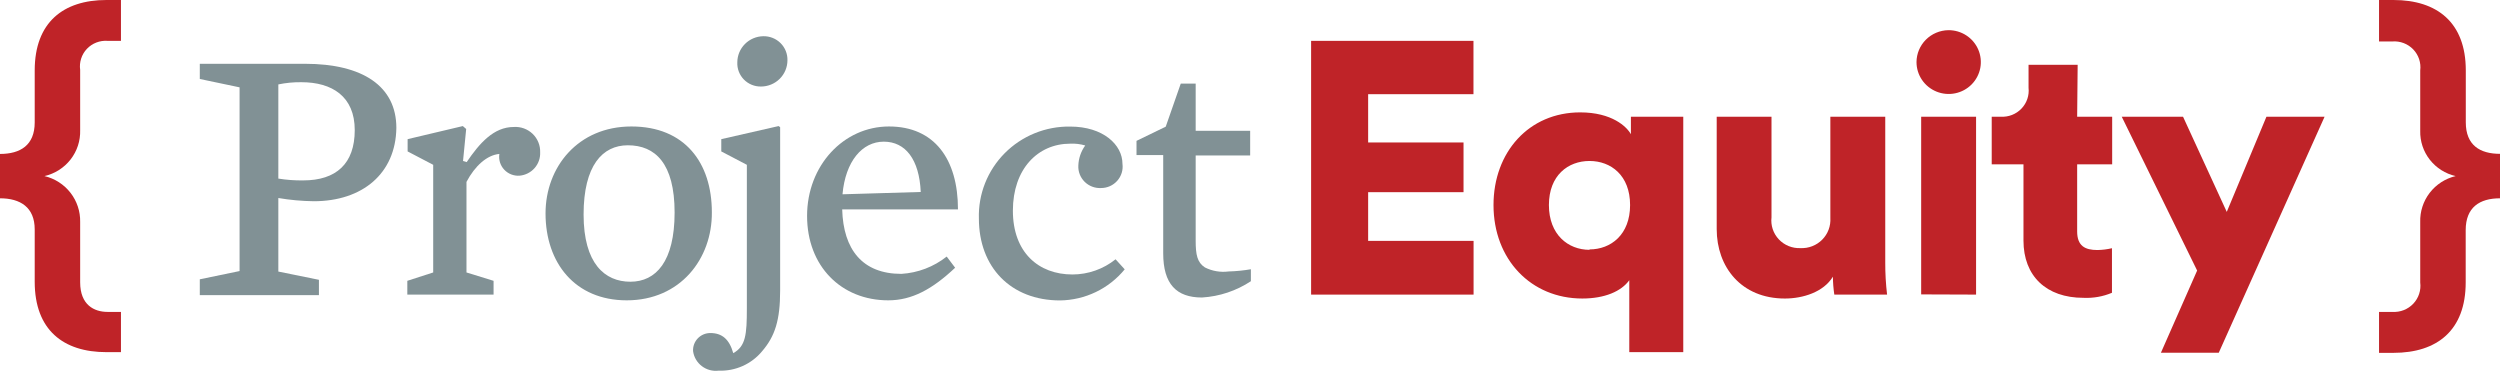
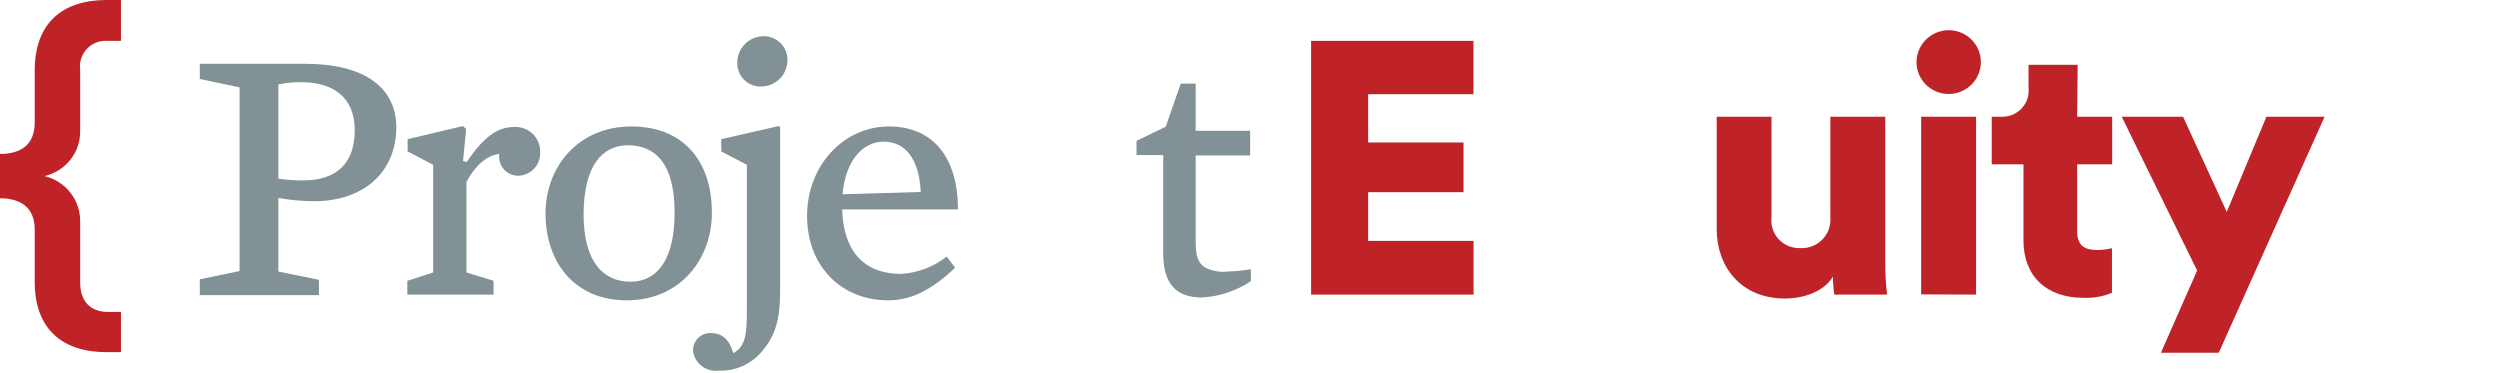
<svg xmlns="http://www.w3.org/2000/svg" width="248" height="37" viewBox="0 0 248 37" fill="none">
  <g clip-path="url(#clip0_4791_146915)">
    <path d="M0 15.271C2.013 15.271 3.443 14.412 3.443 12.147V6.987C3.443 2.226 6.271 0 10.559 0H11.999V4.052H10.67C10.29 4.025 9.909 4.082 9.554 4.22C9.2 4.357 8.88 4.571 8.62 4.847C8.359 5.122 8.164 5.452 8.049 5.812C7.933 6.172 7.9 6.553 7.952 6.927V12.915C7.984 13.963 7.648 14.99 7.002 15.819C6.356 16.649 5.439 17.232 4.409 17.467C5.435 17.71 6.346 18.294 6.99 19.122C7.635 19.951 7.974 20.972 7.952 22.018V28.006C7.952 30.252 9.341 30.941 10.67 30.941H11.999V34.933H10.559C6.271 34.933 3.443 32.727 3.443 27.947V22.756C3.443 20.561 2.013 19.672 0 19.672V15.271Z" fill="#BF2328" />
    <path d="M31.125 19.962C29.947 19.947 28.772 19.84 27.611 19.643V26.939L31.638 27.757V29.274H19.82V27.707L23.766 26.889V8.664L19.82 7.835V6.328H30.259C35.987 6.328 39.319 8.554 39.319 12.686C39.258 17.217 35.946 19.962 31.125 19.962ZM29.896 8.155C29.129 8.145 28.363 8.218 27.611 8.374V17.716C28.427 17.848 29.252 17.908 30.078 17.896C33.339 17.896 35.191 16.249 35.191 12.906C35.191 9.562 32.937 8.155 29.896 8.155Z" fill="#819195" />
    <path d="M51.55 17.427C51.265 17.448 50.98 17.405 50.715 17.302C50.45 17.199 50.212 17.038 50.018 16.83C49.825 16.623 49.681 16.375 49.597 16.105C49.514 15.835 49.493 15.55 49.536 15.271C48.308 15.38 47.11 16.458 46.275 18.045V27.028L48.962 27.857V29.224H40.406V27.857L42.973 27.028V16.349L40.436 15.021V13.803L45.912 12.506L46.245 12.795L45.933 15.969L46.295 16.079C47.563 14.213 48.973 12.596 50.966 12.596C51.308 12.573 51.652 12.622 51.974 12.739C52.297 12.857 52.591 13.04 52.838 13.277C53.084 13.514 53.278 13.8 53.406 14.116C53.535 14.431 53.595 14.771 53.583 15.111C53.609 15.682 53.412 16.241 53.033 16.672C52.655 17.103 52.123 17.373 51.55 17.427Z" fill="#819195" />
    <path d="M62.17 29.793C57.056 29.793 54.117 26.09 54.117 21.169C54.117 16.568 57.338 12.546 62.633 12.546C67.928 12.546 70.616 16.139 70.616 21.06C70.656 25.661 67.495 29.793 62.17 29.793ZM62.281 14.412C59.774 14.412 57.892 16.409 57.892 21.279C57.892 26.15 59.996 27.947 62.532 27.947C65.069 27.947 66.921 25.95 66.921 21.08C66.921 16.209 64.999 14.412 62.281 14.412Z" fill="#819195" />
    <path d="M75.608 34.834C75.088 35.466 74.428 35.969 73.678 36.306C72.929 36.641 72.112 36.8 71.29 36.77C70.695 36.844 70.095 36.682 69.62 36.319C69.145 35.956 68.833 35.423 68.753 34.834C68.739 34.602 68.773 34.371 68.853 34.154C68.933 33.936 69.057 33.737 69.217 33.569C69.377 33.401 69.571 33.267 69.785 33.175C70 33.084 70.231 33.037 70.464 33.037C71.622 33.037 72.347 33.646 72.739 35.033C73.977 34.345 74.088 33.197 74.088 30.572V16.349L71.551 15.021V13.804L77.239 12.506L77.39 12.616V28.825C77.39 31.77 76.876 33.356 75.608 34.834ZM75.719 3.593C76.037 3.586 76.353 3.644 76.648 3.762C76.944 3.88 77.211 4.057 77.436 4.281C77.66 4.505 77.835 4.772 77.952 5.066C78.069 5.359 78.124 5.673 78.115 5.989C78.112 6.676 77.835 7.335 77.345 7.821C76.855 8.307 76.191 8.581 75.497 8.584C75.18 8.59 74.865 8.531 74.572 8.411C74.279 8.291 74.014 8.113 73.793 7.888C73.573 7.662 73.401 7.394 73.289 7.1C73.177 6.806 73.127 6.492 73.142 6.178C73.144 5.499 73.416 4.847 73.898 4.364C74.379 3.88 75.033 3.604 75.719 3.593Z" fill="#819195" />
    <path d="M83.545 20.77C83.656 24.762 85.559 27.168 89.414 27.168C91.056 27.069 92.628 26.469 93.913 25.451L94.749 26.559C92.494 28.685 90.471 29.793 88.115 29.793C83.465 29.793 80.062 26.419 80.062 21.419C80.062 16.419 83.686 12.546 88.186 12.546C92.686 12.546 95.031 15.78 95.031 20.77H83.545ZM91.337 19.044C91.196 15.81 89.817 14.053 87.672 14.053C85.528 14.053 83.868 15.999 83.576 19.273L91.337 19.044Z" fill="#819195" />
-     <path d="M109.215 18.654C108.917 18.668 108.618 18.62 108.34 18.514C108.061 18.407 107.807 18.243 107.596 18.034C107.385 17.824 107.22 17.573 107.112 17.297C107.004 17.02 106.956 16.724 106.971 16.428C106.994 15.71 107.232 15.015 107.655 14.432C107.176 14.29 106.675 14.229 106.175 14.252C102.944 14.252 100.478 16.768 100.478 20.9C100.478 25.032 103.015 27.228 106.387 27.228C107.945 27.227 109.455 26.694 110.665 25.721L111.571 26.719C110.795 27.667 109.819 28.435 108.711 28.968C107.603 29.501 106.39 29.786 105.159 29.803C100.267 29.803 97.106 26.499 97.106 21.678C97.069 20.482 97.277 19.291 97.717 18.177C98.158 17.063 98.821 16.049 99.668 15.196C100.515 14.344 101.527 13.67 102.644 13.216C103.761 12.762 104.959 12.538 106.165 12.556C109.427 12.556 111.349 14.352 111.349 16.259C111.388 16.559 111.362 16.864 111.272 17.153C111.182 17.442 111.031 17.709 110.829 17.936C110.627 18.162 110.379 18.344 110.101 18.468C109.822 18.591 109.52 18.655 109.215 18.654Z" fill="#819195" />
    <path d="M119.235 29.513C116.698 29.513 115.39 28.176 115.39 25.122V15.38H112.742V13.973L115.641 12.566L117.131 8.294H118.611V12.975H124.016V15.42H118.611V23.864C118.611 25.271 118.762 26.03 119.527 26.529C120.253 26.895 121.074 27.035 121.882 26.928C122.622 26.909 123.358 26.835 124.087 26.709V27.896C122.642 28.851 120.968 29.409 119.235 29.513Z" fill="#819195" />
    <path d="M130.062 29.225V4.053H146.168V9.343H135.72V14.133H145.182V19.064H135.72V23.895H146.178V29.225H130.062Z" fill="#BF2328" />
-     <path d="M161.625 34.933V27.797C160.83 28.904 159.189 29.613 156.964 29.613C151.881 29.613 148.156 25.741 148.156 20.341C148.156 15.091 151.669 11.148 156.753 11.148C159.903 11.148 161.373 12.566 161.786 13.314V11.578H166.98V34.933H161.625ZM157.679 24.742C159.793 24.742 161.705 23.285 161.705 20.341C161.705 17.396 159.803 15.969 157.679 15.969C155.555 15.969 153.652 17.396 153.652 20.341C153.652 23.285 155.565 24.782 157.679 24.782V24.742Z" fill="#BF2328" />
    <path d="M181.823 27.448C180.897 28.975 178.853 29.614 177.061 29.614C172.733 29.614 170.297 26.49 170.297 22.727V11.578H175.733V21.559C175.687 21.953 175.728 22.352 175.853 22.729C175.979 23.106 176.185 23.451 176.457 23.742C176.73 24.032 177.063 24.26 177.433 24.411C177.803 24.561 178.202 24.63 178.601 24.613C179.001 24.632 179.4 24.568 179.772 24.423C180.145 24.279 180.482 24.058 180.762 23.775C181.043 23.493 181.26 23.154 181.399 22.783C181.538 22.411 181.597 22.015 181.571 21.619V11.578H187.017V26.06C187.014 27.118 187.074 28.174 187.198 29.224H181.964C181.876 28.636 181.829 28.043 181.823 27.448Z" fill="#BF2328" />
    <path d="M193.268 2.994C193.901 2.986 194.522 3.165 195.052 3.508C195.582 3.851 195.997 4.342 196.245 4.92C196.492 5.497 196.561 6.134 196.443 6.751C196.324 7.367 196.023 7.935 195.579 8.381C195.134 8.828 194.566 9.133 193.946 9.258C193.326 9.384 192.682 9.323 192.097 9.085C191.511 8.847 191.01 8.441 190.658 7.92C190.305 7.399 190.117 6.786 190.117 6.158C190.122 5.328 190.455 4.532 191.043 3.941C191.632 3.35 192.43 3.01 193.268 2.994ZM190.58 29.204V11.578H196.026V29.224L190.58 29.204Z" fill="#BF2328" />
    <path d="M206.054 11.578H209.527V16.299H206.054V22.956C206.054 24.403 206.839 24.803 208.067 24.803C208.552 24.794 209.035 24.733 209.507 24.623V29.044C208.613 29.419 207.647 29.59 206.678 29.544C202.984 29.544 200.729 27.378 200.729 23.864V16.299H197.578V11.578H198.474C198.854 11.601 199.235 11.54 199.59 11.402C199.944 11.264 200.264 11.05 200.527 10.776C200.79 10.502 200.989 10.175 201.111 9.817C201.232 9.459 201.274 9.079 201.232 8.703V6.428H206.104L206.054 11.578Z" fill="#BF2328" />
-     <path d="M247.999 19.672C245.986 19.672 244.597 20.561 244.597 22.826V28.016C244.597 32.767 241.768 35.003 237.429 35.003H236V30.941H237.329C237.713 30.964 238.098 30.904 238.455 30.763C238.813 30.622 239.135 30.405 239.399 30.127C239.662 29.848 239.86 29.516 239.979 29.153C240.098 28.79 240.135 28.405 240.087 28.026V22.038C240.053 20.991 240.384 19.966 241.024 19.133C241.664 18.3 242.573 17.712 243.6 17.467C242.582 17.235 241.676 16.66 241.036 15.842C240.396 15.024 240.06 14.011 240.087 12.975V6.987C240.134 6.61 240.096 6.228 239.977 5.867C239.857 5.507 239.658 5.177 239.394 4.902C239.13 4.627 238.808 4.414 238.451 4.277C238.094 4.14 237.71 4.084 237.329 4.112H236V0H237.429C241.768 0 244.607 2.236 244.607 6.987V12.137C244.607 14.402 246.006 15.261 248.009 15.261L247.999 19.672Z" fill="#BF2328" />
    <path d="M214.362 34.993H220.1L230.599 11.578H224.831L220.895 21.02L216.557 11.578H210.477L217.956 26.839L214.362 34.993Z" fill="#BF2328" />
  </g>
  <defs>
    <clipPath id="clip0_4791_146915">
      <rect width="248" height="36.77" fill="white" />
    </clipPath>
  </defs>
</svg>